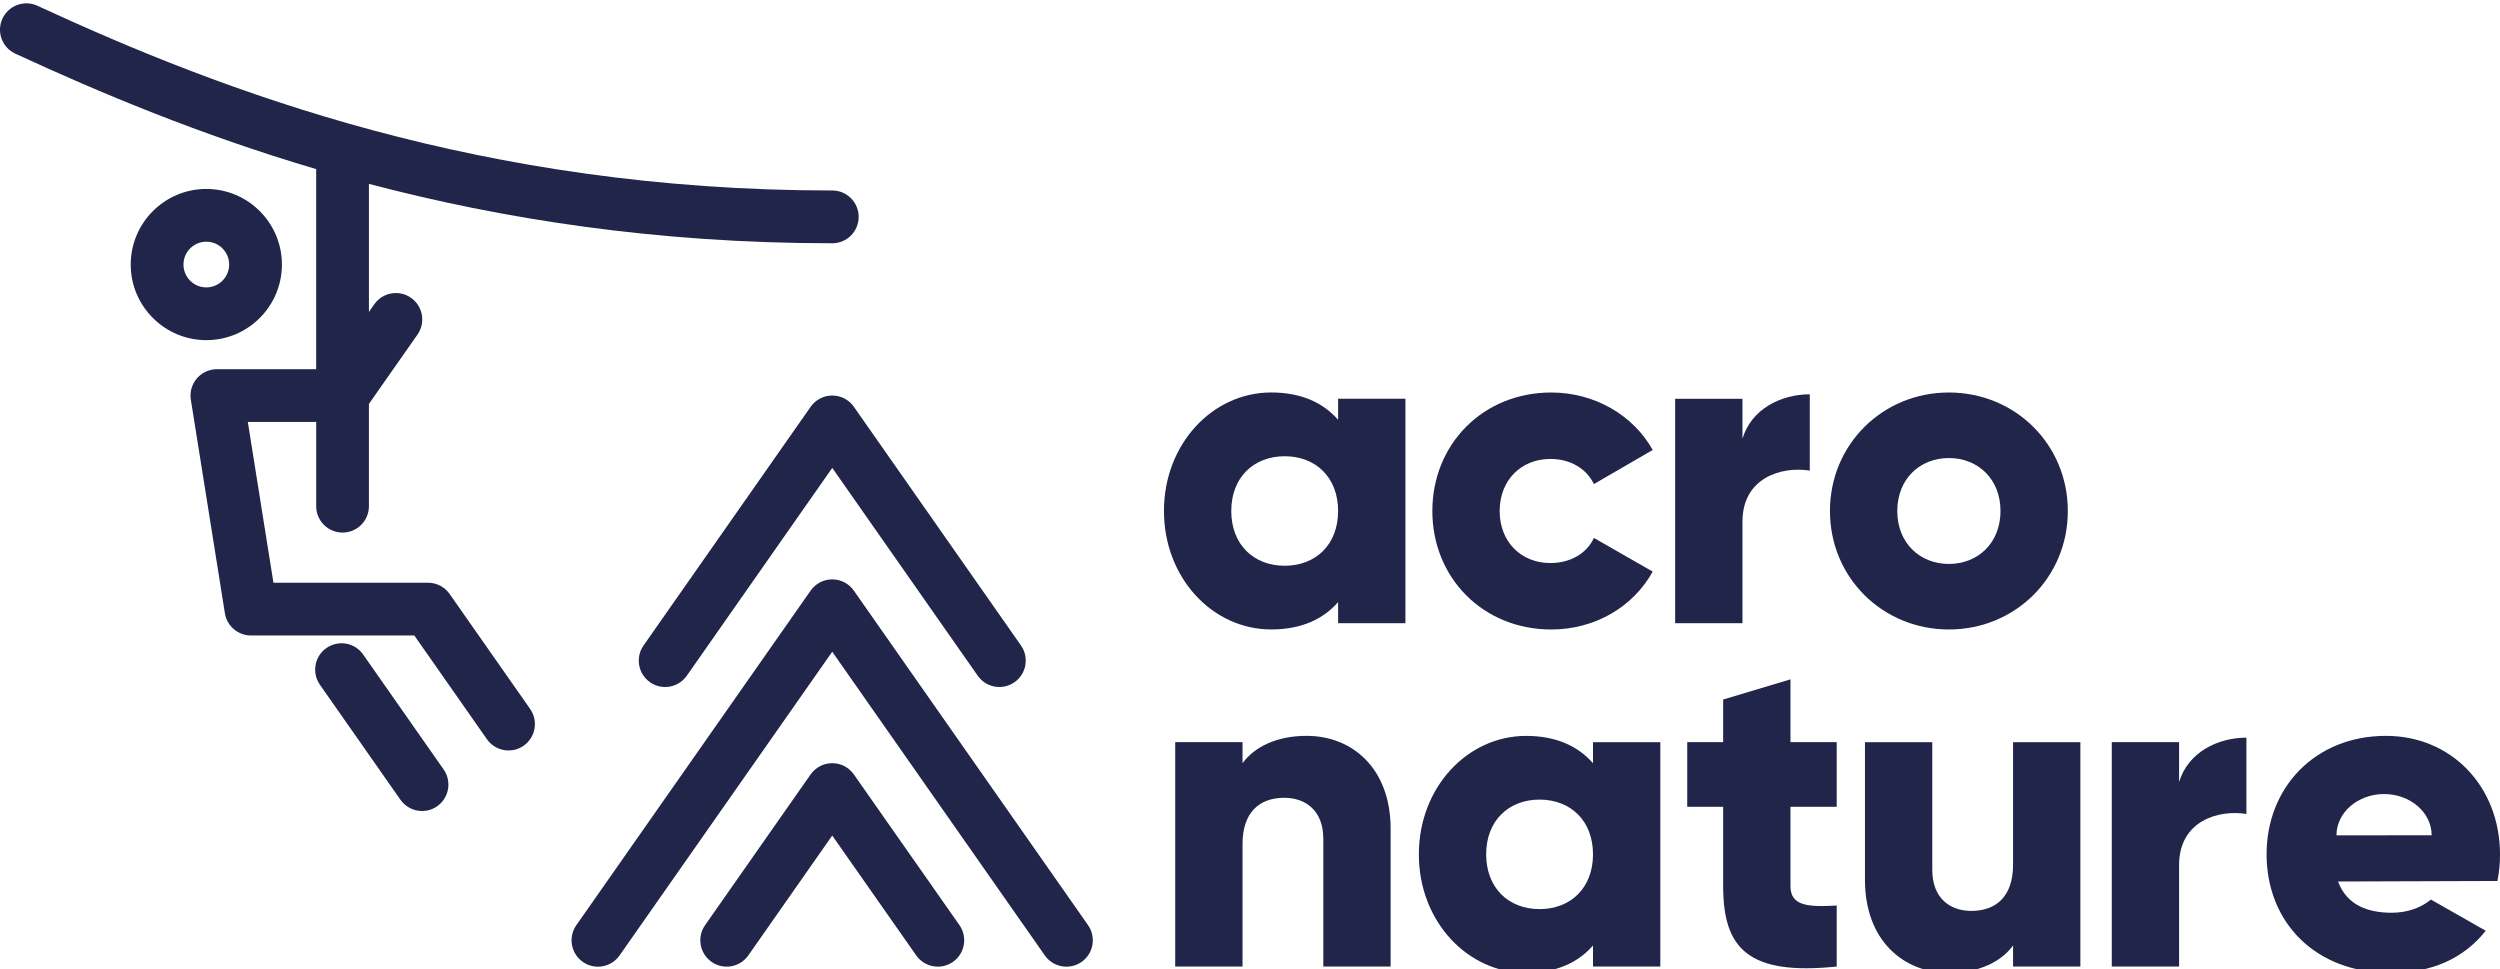
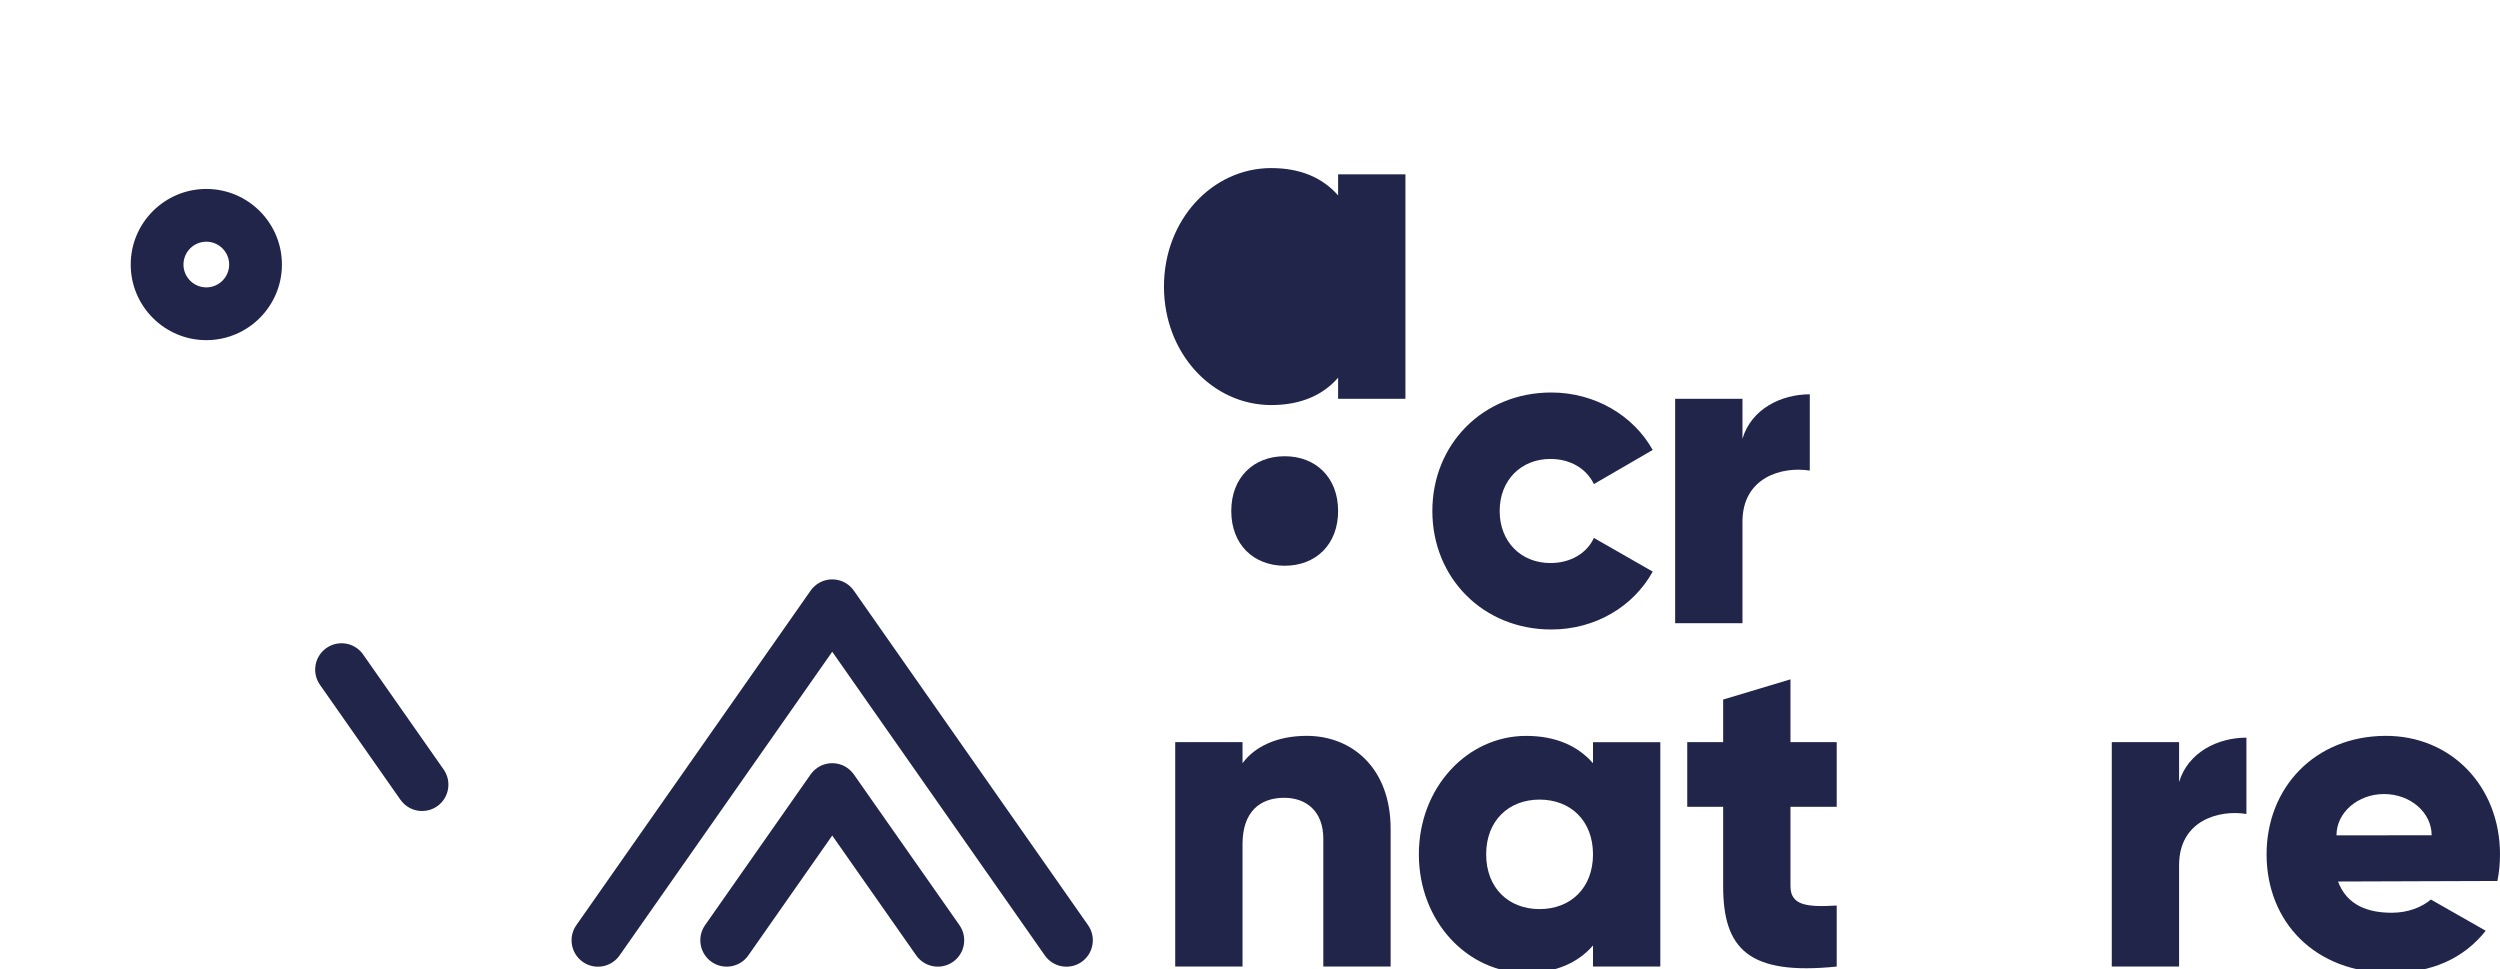
<svg xmlns="http://www.w3.org/2000/svg" id="Calque_1" data-name="Calque 1" viewBox="0 0 748.35 290.21">
  <g>
    <g>
-       <path d="M420.7,119.37v67.17h-20.15v-6.31c-4.43,5.1-11.02,8.19-20.02,8.19-17.6,0-32.11-15.45-32.11-35.47s14.51-35.47,32.11-35.47c9,0,15.58,3.09,20.02,8.19v-6.31h20.15ZM400.55,152.96c0-10.08-6.72-16.39-15.99-16.39s-15.99,6.31-15.99,16.39,6.72,16.39,15.99,16.39,15.99-6.31,15.99-16.39Z" style="fill: #202549; stroke-width: 0px;" />
+       <path d="M420.7,119.37h-20.15v-6.31c-4.43,5.1-11.02,8.19-20.02,8.19-17.6,0-32.11-15.45-32.11-35.47s14.51-35.47,32.11-35.47c9,0,15.58,3.09,20.02,8.19v-6.31h20.15ZM400.55,152.96c0-10.08-6.72-16.39-15.99-16.39s-15.99,6.31-15.99,16.39,6.72,16.39,15.99,16.39,15.99-6.31,15.99-16.39Z" style="fill: #202549; stroke-width: 0px;" />
      <path d="M428.76,152.96c0-20.02,15.18-35.47,35.6-35.47,13.03,0,24.58,6.85,30.36,17.2l-17.6,10.21c-2.28-4.7-7.12-7.52-13.03-7.52-8.73,0-15.18,6.31-15.18,15.58s6.45,15.58,15.18,15.58c5.91,0,10.88-2.82,13.03-7.52l17.6,10.08c-5.78,10.48-17.2,17.33-30.36,17.33-20.42,0-35.6-15.45-35.6-35.47Z" style="fill: #202549; stroke-width: 0px;" />
      <path d="M541.74,118.03v22.84c-8.33-1.34-20.15,2.02-20.15,15.31v30.36h-20.15v-67.17h20.15v11.96c2.69-9,11.69-13.3,20.15-13.3Z" style="fill: #202549; stroke-width: 0px;" />
-       <path d="M547.78,152.96c0-20.02,15.85-35.47,35.6-35.47s35.6,15.45,35.6,35.47-15.85,35.47-35.6,35.47-35.6-15.45-35.6-35.47ZM598.83,152.96c0-9.54-6.72-15.85-15.45-15.85s-15.45,6.31-15.45,15.85,6.72,15.85,15.45,15.85,15.45-6.31,15.45-15.85Z" style="fill: #202549; stroke-width: 0px;" />
      <path d="M416.27,248.09v41.24h-20.15v-38.29c0-8.33-5.24-12.23-11.69-12.23-7.39,0-12.49,4.3-12.49,13.84v36.67h-20.15v-67.17h20.15v6.31c3.63-4.97,10.34-8.19,19.21-8.19,13.57,0,25.12,9.67,25.12,27.81Z" style="fill: #202549; stroke-width: 0px;" />
      <path d="M497,222.16v67.17h-20.15v-6.31c-4.43,5.1-11.02,8.19-20.02,8.19-17.6,0-32.11-15.45-32.11-35.47s14.51-35.46,32.11-35.46c9,0,15.58,3.09,20.02,8.19v-6.31h20.15ZM476.85,255.74c0-10.08-6.72-16.39-15.99-16.39s-15.99,6.31-15.99,16.39,6.72,16.39,15.99,16.39,15.99-6.31,15.99-16.39Z" style="fill: #202549; stroke-width: 0px;" />
      <path d="M535.96,241.5v23.78c0,5.78,4.97,6.31,13.84,5.78v18.27c-26.33,2.69-33.99-5.24-33.99-24.05v-23.78h-10.75v-19.34h10.75v-12.76l20.15-6.05v18.81h13.84v19.34h-13.84Z" style="fill: #202549; stroke-width: 0px;" />
-       <path d="M622.74,222.16v67.17h-20.15v-6.31c-3.63,4.97-10.34,8.19-19.21,8.19-13.57,0-25.12-9.67-25.12-27.81v-41.24h20.15v38.29c0,8.33,5.24,12.22,11.69,12.22,7.39,0,12.49-4.3,12.49-13.84v-36.67h20.15Z" style="fill: #202549; stroke-width: 0px;" />
      <path d="M672.44,220.81v22.84c-8.33-1.34-20.15,2.01-20.15,15.31v30.36h-20.15v-67.17h20.15v11.96c2.69-9,11.69-13.3,20.15-13.3Z" style="fill: #202549; stroke-width: 0px;" />
    </g>
    <g>
      <g>
        <path d="M249.12,250.11l25.14,35.88c2.5,3.57,7.42,4.44,11,1.94,3.57-2.5,4.44-7.42,1.94-11l-31.61-45.11h0c-1.43-2.04-3.79-3.37-6.47-3.37s-5.04,1.33-6.47,3.37c0,0-17.82,25.46-31.59,45.11-2.5,3.57-1.63,8.49,1.94,11,3.57,2.5,8.5,1.63,11-1.94l25.12-35.88Z" style="fill: #202549; stroke-width: 0px;" />
        <path d="M249.12,195.09l63.64,90.91c2.5,3.57,7.42,4.44,11,1.94,3.57-2.5,4.44-7.42,1.94-11l-70.11-100.14h0c-1.43-2.04-3.79-3.37-6.47-3.37s-5.04,1.33-6.47,3.37c0,0-56.37,80.48-70.13,100.14-2.5,3.57-1.63,8.49,1.94,11s8.5,1.63,11-1.94l63.66-90.91Z" style="fill: #202549; stroke-width: 0px;" />
-         <path d="M249.12,140.05l43.56,62.23c2.5,3.57,7.42,4.44,11,1.94,3.57-2.5,4.44-7.42,1.94-11l-50.02-71.45h0c-1.43-2.04-3.79-3.37-6.47-3.37s-5.04,1.33-6.47,3.37c0,0-36.26,51.8-50.02,71.45-2.5,3.57-1.63,8.49,1.94,11,3.57,2.5,8.5,1.63,11-1.94l43.55-62.23Z" style="fill: #202549; stroke-width: 0px;" />
      </g>
      <g>
-         <path d="M249.14,57.02C144.24,57.02,66.88,27.47,11.21,1.73,7.25-.1,2.56,1.63.73,5.58c-1.83,3.96-.11,8.65,3.85,10.48,25.42,11.75,55.27,24.28,90.06,34.56v59.9h-29.72c-.41,0-.82.03-1.24.1-4.31.69-7.24,4.73-6.55,9.04l10.19,63.92c.62,3.88,3.99,6.65,7.8,6.65,0,0,0,0,0,0h48.9l21.74,31.05c1.54,2.19,3.98,3.37,6.47,3.37,1.56,0,3.14-.46,4.52-1.43,3.57-2.5,4.44-7.42,1.94-11l-24.1-34.42c-1.53-2.19-3.98-3.36-6.47-3.36h0s-46.27,0-46.27,0l-7.67-48.13h20.47v25.21c0,4.36,3.53,7.9,7.89,7.9s7.89-3.53,7.89-7.9v-30.61l14.54-20.76c2.5-3.57,1.63-8.49-1.94-11s-8.5-1.63-11,1.94l-1.6,2.29v-38.34c39.9,10.51,85.88,17.78,138.71,17.78,4.36,0,7.89-3.53,7.89-7.9s-3.53-7.9-7.89-7.9Z" style="fill: #202549; stroke-width: 0px;" />
        <path d="M84.39,79.19c0-12.48-10.15-22.63-22.63-22.63s-22.63,10.15-22.63,22.63,10.15,22.63,22.63,22.63,22.63-10.15,22.63-22.63ZM54.92,79.19c0-3.77,3.07-6.84,6.84-6.84s6.84,3.07,6.84,6.84-3.07,6.84-6.84,6.84-6.84-3.07-6.84-6.84Z" style="fill: #202549; stroke-width: 0px;" />
        <path d="M108.71,195.92c-2.5-3.57-7.42-4.44-11-1.94-3.57,2.5-4.44,7.42-1.94,11l24.1,34.42c1.54,2.19,3.98,3.37,6.47,3.37,1.56,0,3.14-.46,4.52-1.43,3.57-2.5,4.44-7.42,1.94-11l-24.1-34.42Z" style="fill: #202549; stroke-width: 0px;" />
      </g>
    </g>
  </g>
  <path d="M748.35,255.63c-.07-20.29-14.63-35.42-34.25-35.36-21.23.07-35.69,15.57-35.62,35.6.07,20.02,14.36,35.43,37.34,35.35,12.13-.04,21.7-4.32,28.25-12.61l-16.4-9.34c-2.77,2.33-6.9,3.94-11.64,3.95-7.39.03-13.58-2.37-16.16-9.35l47.7-.16c.53-2.56.79-5.24.78-8.07ZM699.4,250.05c0-6.82,6.37-12.36,14.24-12.36,7.87,0,14.25,5.52,14.25,12.34l-28.49.02Z" style="fill: #202549; stroke-width: 0px;" />
</svg>